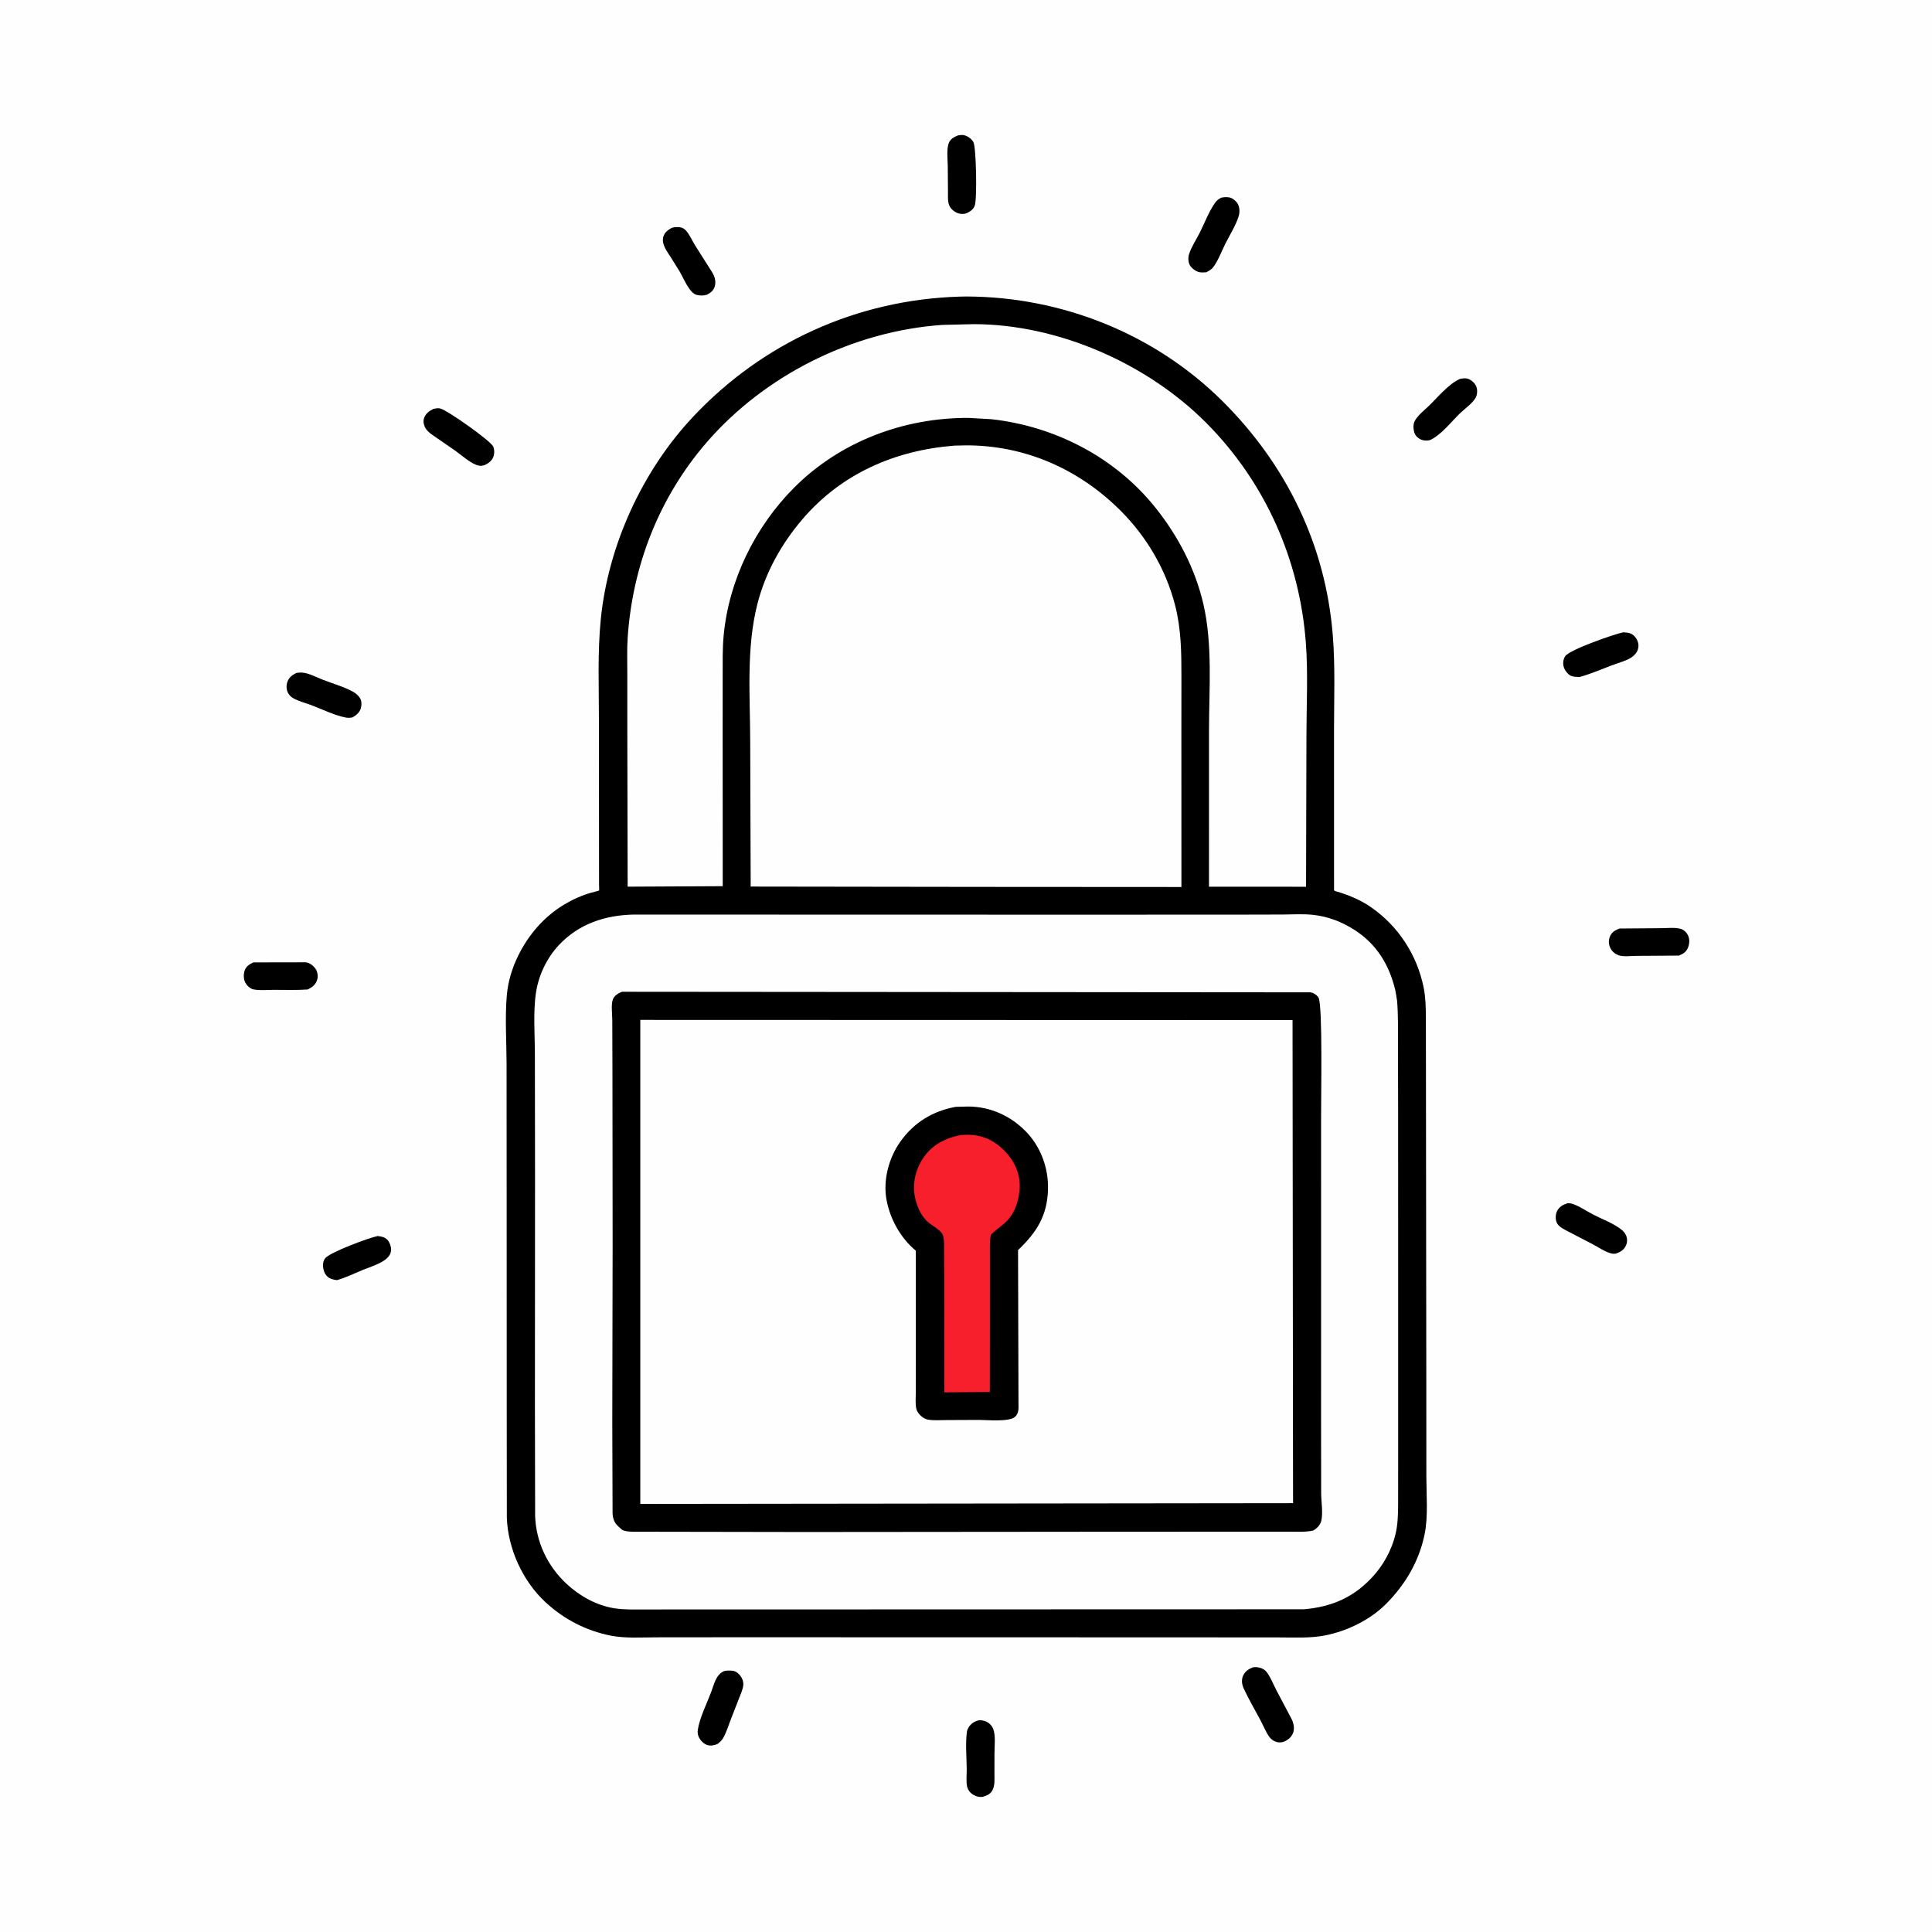
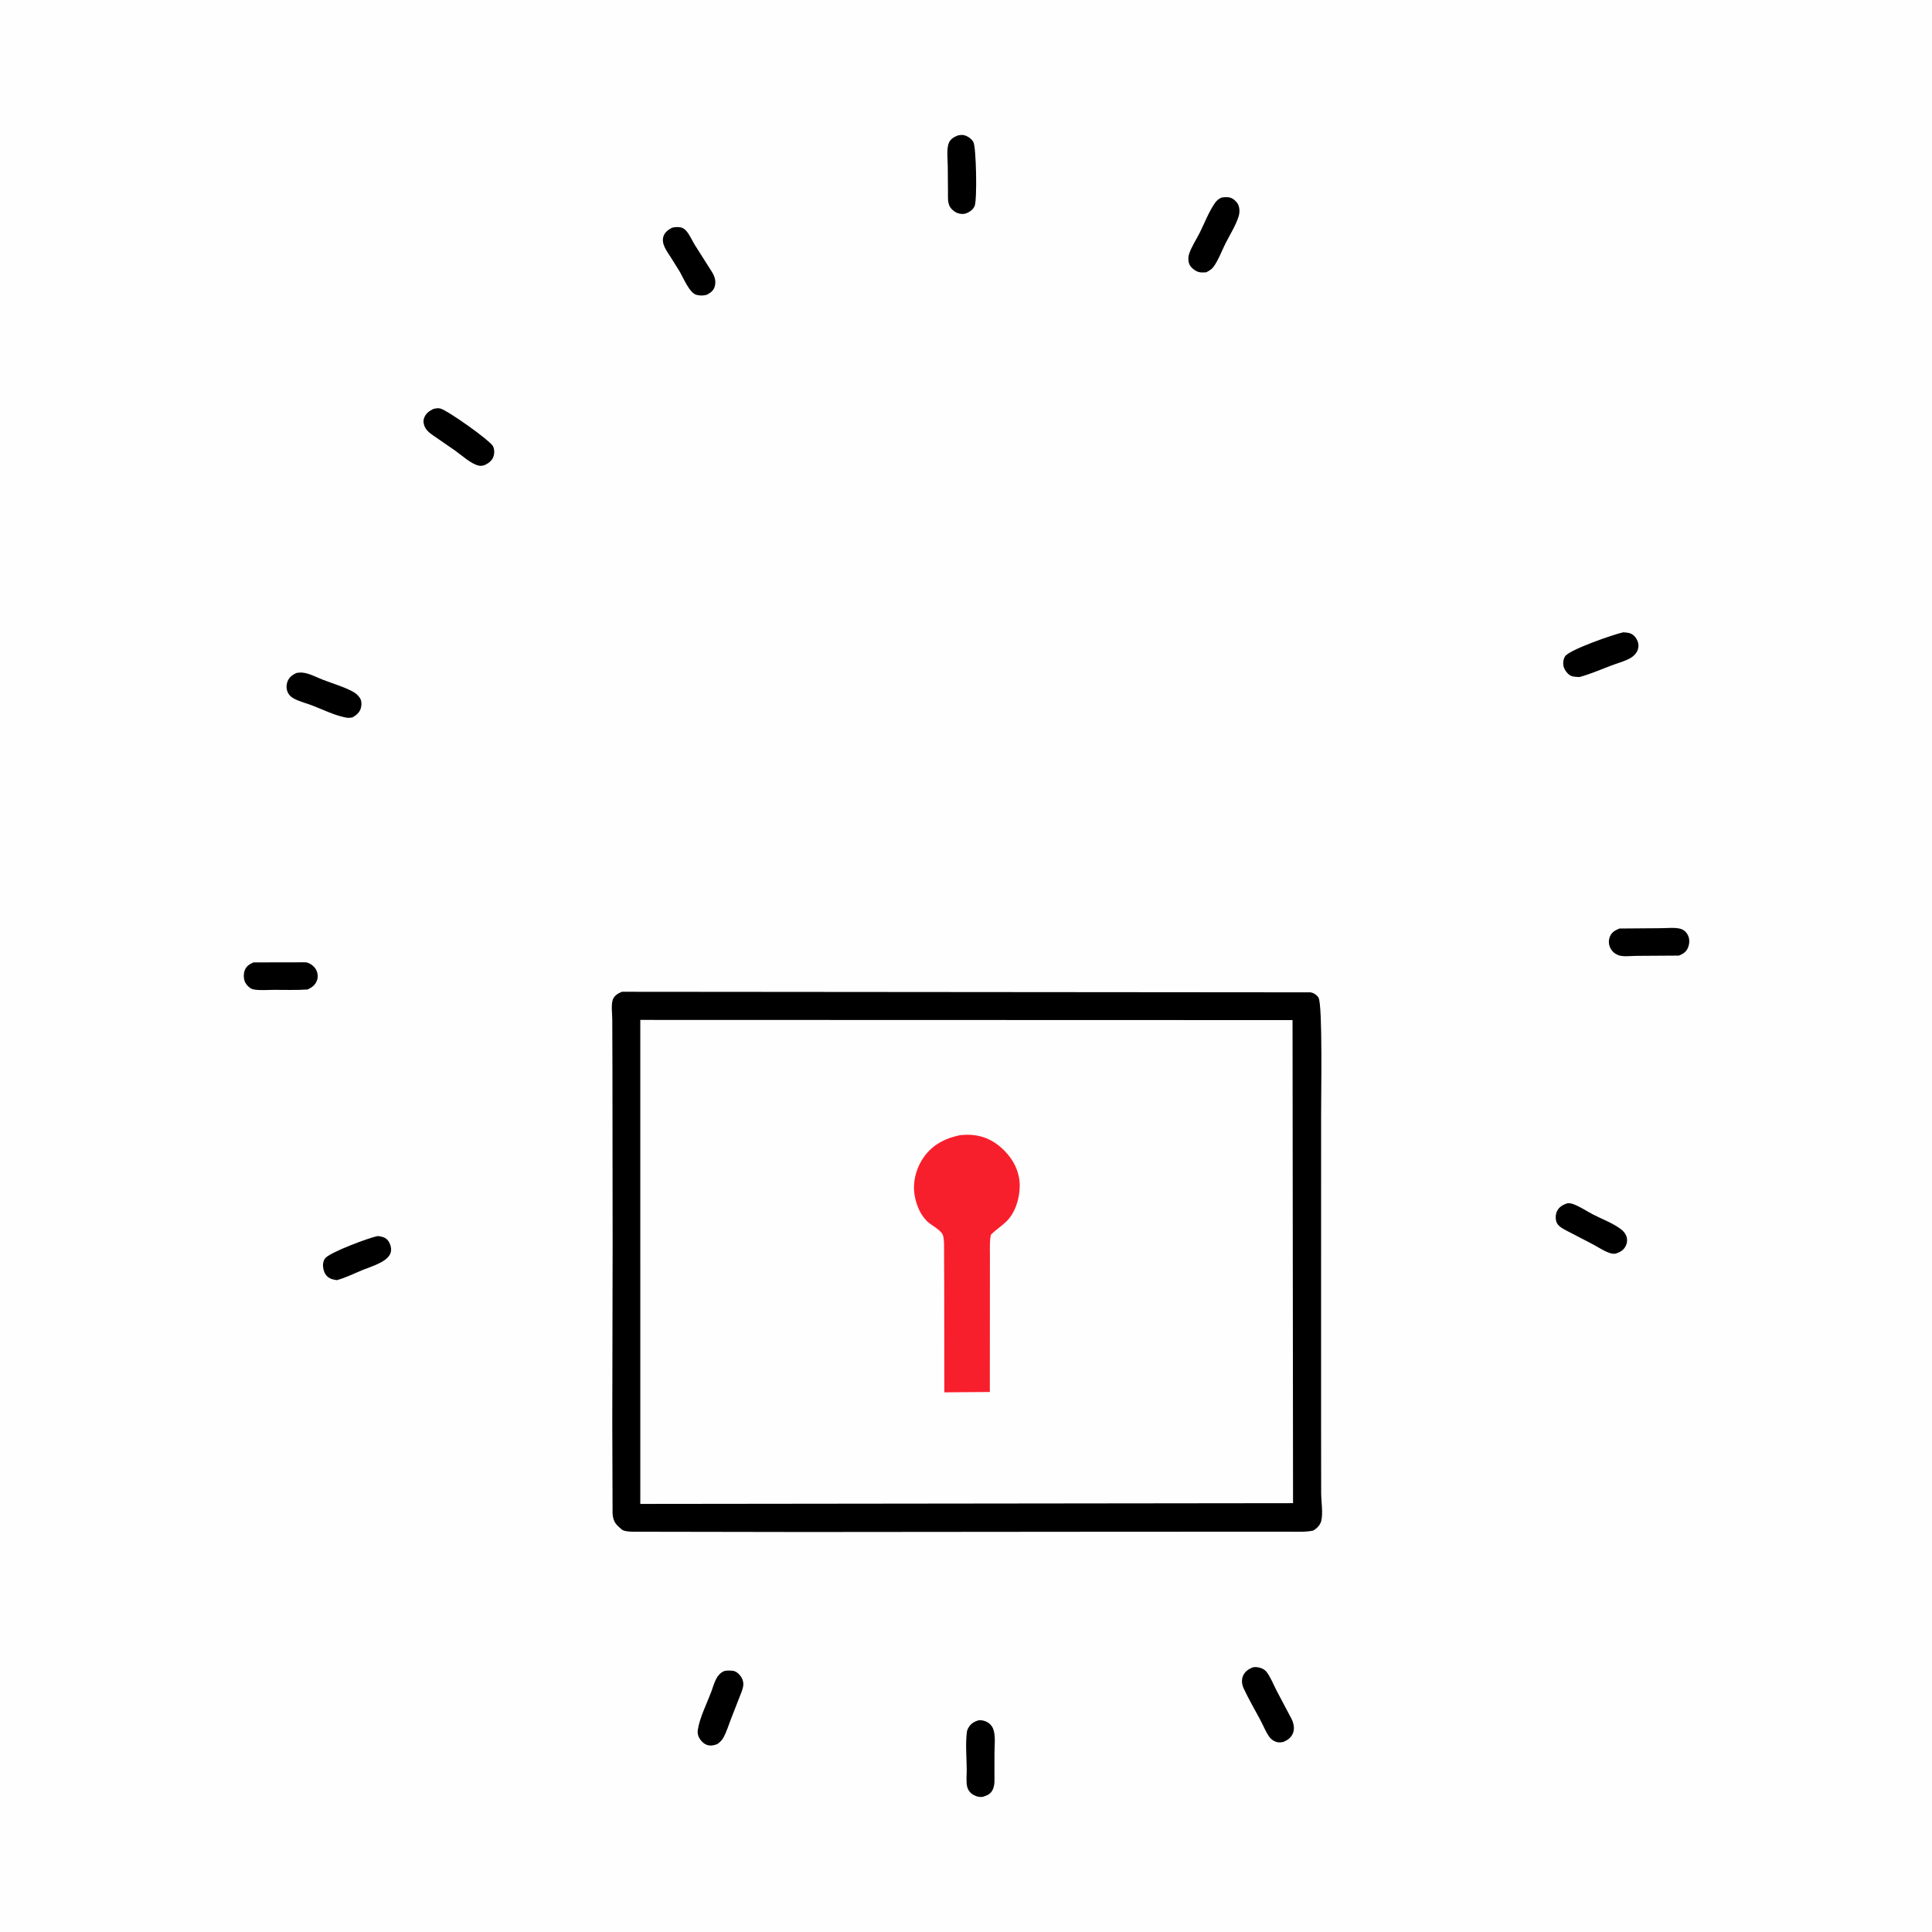
<svg xmlns="http://www.w3.org/2000/svg" version="1.1" style="display: block;" viewBox="0 0 2048 2048" width="1024" height="1024">
  <path transform="translate(0,0)" fill="rgb(254,254,254)" d="M -0 -0 L 2048 0 L 2048 2048 L -0 2048 L -0 -0 z" />
  <path transform="translate(0,0)" fill="rgb(0,0,0)" d="M 400.469 1310.24 C 402.632 1310.58 404.997 1310.88 407.029 1311.73 C 410.507 1313.2 412.546 1316.26 413.729 1319.71 C 414.926 1323.2 414.979 1326.72 413.182 1330.03 C 408.624 1338.43 392.643 1342.8 384.115 1346.35 C 375.207 1350.06 366.437 1354.42 357.122 1357.01 C 354.291 1356.53 351.311 1356.12 348.847 1354.55 C 345.524 1352.42 343.633 1349.09 342.836 1345.29 C 342.009 1341.35 342.175 1337.36 344.58 1333.97 C 349.024 1327.7 391.477 1311.89 400.469 1310.24 z" />
  <path transform="translate(0,0)" fill="rgb(0,0,0)" d="M 268.688 1020.18 L 323.994 1020.08 C 328.327 1020.6 332.58 1023.84 334.822 1027.5 C 336.613 1030.43 337.327 1034.95 336.329 1038.24 C 334.597 1043.96 331.34 1046.25 326.219 1048.89 C 314.274 1049.72 302.015 1049.26 290.033 1049.28 C 283.258 1049.29 275.296 1050.1 268.681 1048.81 C 265.131 1048.12 261.74 1044.73 260.047 1041.67 C 258.13 1038.2 258.006 1032.65 259.298 1028.94 C 260.939 1024.23 264.36 1022.13 268.688 1020.18 z" />
  <path transform="translate(0,0)" fill="rgb(0,0,0)" d="M 1661.61 1275.5 C 1663.63 1275.39 1665.58 1275.65 1667.5 1276.34 C 1674.82 1278.95 1681.77 1283.8 1688.66 1287.38 C 1698.26 1292.37 1709.86 1296.56 1718.41 1303.13 C 1720.84 1305 1722.93 1307.38 1723.99 1310.29 C 1725.33 1313.97 1724.92 1317.93 1723.03 1321.35 C 1720.66 1325.64 1716.97 1327.48 1712.5 1328.97 C 1710.9 1329.06 1709.47 1329.07 1707.9 1328.67 C 1701.36 1327 1694.53 1322.21 1688.5 1319.03 L 1662.74 1305.63 C 1658.57 1303.43 1652.34 1300.69 1650.28 1296.22 C 1648.58 1292.5 1648.81 1286.98 1650.73 1283.41 C 1653.06 1279.09 1657.1 1276.89 1661.61 1275.5 z" />
  <path transform="translate(0,0)" fill="rgb(0,0,0)" d="M 712.18 241.5 C 714.979 240.589 718.739 240.502 721.63 241.054 C 723.915 241.49 726.036 243.056 727.521 244.793 C 731.222 249.123 733.706 255.083 736.728 259.939 L 754.833 288.5 C 757.699 293.255 759.286 298.331 757.596 303.87 C 756.253 308.272 753.063 310.46 749.189 312.5 C 745.507 313.479 742.238 313.509 738.5 312.606 C 730.906 310.773 724.526 294.787 720.72 288.241 L 710.875 272.458 C 706.937 266.298 700.915 258.712 703.167 250.909 C 704.48 246.359 708.232 243.621 712.18 241.5 z" />
-   <path transform="translate(0,0)" fill="rgb(0,0,0)" d="M 1548.07 401.5 C 1550.29 401.14 1552.97 400.766 1555.17 401.251 C 1558.67 402.022 1562.64 405.304 1564.33 408.434 C 1566.25 411.988 1566.25 416.803 1564.77 420.5 C 1562.34 426.531 1552.33 433.603 1547.5 438.273 C 1538.09 447.368 1527.84 460.957 1515.91 466.5 C 1512.96 467.255 1509.63 467.215 1506.75 466.131 C 1503.79 465.017 1500.79 462.414 1499.61 459.441 C 1498.26 456.031 1497.76 450.531 1499.28 447.136 C 1502.08 440.862 1509.77 434.985 1514.69 430.214 C 1524.14 421.052 1535.92 406.55 1548.07 401.5 z" />
  <path transform="translate(0,0)" fill="rgb(0,0,0)" d="M 1037.89 1823.5 C 1040.28 1823.54 1042.26 1823.7 1044.52 1824.58 C 1048.18 1825.99 1051.24 1828.82 1052.73 1832.48 C 1055.64 1839.62 1054.18 1850.93 1054.19 1858.61 L 1054.16 1880.6 C 1054.14 1886.28 1054.78 1892.07 1052.23 1897.33 C 1049.99 1901.93 1046.13 1903.4 1041.5 1904.79 C 1037.89 1905.1 1035.32 1904.49 1032.11 1902.74 C 1028.66 1900.84 1026.25 1897.91 1025.26 1894.09 C 1023.95 1889.03 1024.81 1881.26 1024.77 1875.89 C 1024.67 1863.08 1023.28 1848.29 1024.98 1835.7 C 1025.21 1834.01 1026.02 1832.31 1026.93 1830.87 C 1029.57 1826.69 1033.2 1824.64 1037.89 1823.5 z" />
  <path transform="translate(0,0)" fill="rgb(0,0,0)" d="M 1720.77 670.245 C 1723.57 670.493 1726.74 670.555 1729.26 671.886 C 1732.81 673.763 1735.19 677.199 1736.34 680.98 C 1737.31 684.14 1736.79 688.036 1735.15 690.927 C 1733.68 693.538 1730.99 696.04 1728.41 697.531 C 1722.37 701.022 1714.86 702.902 1708.31 705.388 C 1697 709.685 1685.91 714.547 1674.21 717.719 C 1671.61 717.504 1668.12 717.521 1665.7 716.582 C 1662.24 715.245 1658.69 710.574 1657.65 707.087 C 1656.55 703.367 1657 699.084 1659.05 695.755 C 1663.35 688.804 1710.59 672.433 1720.77 670.245 z" />
  <path transform="translate(0,0)" fill="rgb(0,0,0)" d="M 313.819 713.5 C 316.149 712.981 318.617 712.785 321 713.038 C 327.807 713.76 335.709 718 342.107 720.5 C 352.622 724.609 364.735 727.99 374.515 733.436 C 377.36 735.021 379.71 737.211 381.527 739.911 C 383.496 742.838 383.474 747.493 382.495 750.774 C 381.12 755.379 377.539 758.345 373.5 760.541 C 371.175 760.901 369.2 761.113 366.861 760.679 C 354.682 758.419 341.922 751.987 330.262 747.571 C 324.025 745.208 317.009 743.547 311.207 740.305 C 309.063 739.106 307.208 737.587 305.885 735.5 C 303.676 732.015 303.245 727.589 304.375 723.638 C 305.86 718.448 309.238 715.89 313.819 713.5 z" />
  <path transform="translate(0,0)" fill="rgb(0,0,0)" d="M 1015.58 143.5 C 1017.8 143.159 1020.14 142.761 1022.33 143.396 C 1026.01 144.46 1030.07 147.229 1031.87 150.679 C 1034.85 156.417 1035.97 211.936 1033.14 218.421 C 1031.33 222.598 1027.27 225.144 1023.12 226.5 C 1020.39 227.064 1017.59 226.816 1014.96 225.841 C 1011.65 224.613 1007.78 221.31 1006.37 218.051 C 1004.41 213.532 1004.94 207.813 1004.89 202.989 L 1004.67 176.289 C 1004.63 169.447 1003.13 157.569 1005.91 151.292 C 1007.83 146.947 1011.45 145.226 1015.58 143.5 z" />
  <path transform="translate(0,0)" fill="rgb(0,0,0)" d="M 459.332 433.5 C 461.716 432.985 464.254 432.377 466.671 433.007 C 474.734 435.108 519.695 467.066 522.663 473.097 C 524.255 476.333 524.204 480.897 522.99 484.249 C 521.417 488.594 517.528 491.296 513.5 493.13 C 511.559 493.655 509.921 494.023 507.906 493.655 C 499.591 492.137 489.308 482.448 482.251 477.51 L 462.812 464.098 C 458.404 461.052 453.616 458.25 450.818 453.517 C 449.231 450.833 448.447 446.828 449.343 443.806 C 450.898 438.564 454.698 435.852 459.332 433.5 z" />
  <path transform="translate(0,0)" fill="rgb(0,0,0)" d="M 767.409 1771.5 C 769.251 1770.92 770.989 1770.87 772.913 1770.86 C 777.839 1770.82 780.316 1771.55 783.761 1775.19 C 786.478 1778.05 788.279 1782.19 787.925 1786.18 C 787.522 1790.72 785.273 1795.49 783.641 1799.74 L 775.04 1821.74 C 772.354 1828.49 770.127 1836.37 766.435 1842.63 C 764.936 1845.17 762.798 1846.96 760.5 1848.74 C 756.831 1850.2 753.301 1850.98 749.431 1849.69 C 745.723 1848.45 742.23 1844.65 740.654 1841.14 C 739.599 1838.8 739.329 1836.23 739.71 1833.7 C 741.624 1820.95 749.297 1805.79 753.897 1793.57 C 757.009 1785.31 758.797 1775.41 767.409 1771.5 z" />
  <path transform="translate(0,0)" fill="rgb(0,0,0)" d="M 1716.62 984.276 L 1760.7 983.93 C 1766.83 983.945 1775.64 982.863 1781.49 984.604 C 1785.09 985.676 1787.79 988.305 1789.4 991.646 C 1791.35 995.688 1790.96 1000.86 1789.18 1004.91 C 1787.23 1009.35 1784.08 1011.13 1779.78 1012.96 L 1734.67 1013.25 C 1729.46 1013.27 1720.46 1014.39 1715.76 1012.63 C 1712.09 1011.26 1709.06 1008.8 1707.23 1005.32 C 1705.25 1001.54 1704.93 997.452 1706.35 993.403 C 1708.16 988.251 1711.86 986.307 1716.62 984.276 z" />
  <path transform="translate(0,0)" fill="rgb(0,0,0)" d="M 1294.72 209.5 C 1297.46 208.945 1301.03 208.724 1303.76 209.408 C 1306.95 210.206 1310.53 213.337 1312.11 216.156 C 1314.3 220.036 1314.27 225.377 1312.96 229.5 C 1309.87 239.217 1303.48 249.268 1298.9 258.413 C 1294.97 266.235 1291.28 276.388 1286.02 283.305 C 1284.15 285.766 1281.3 287.229 1278.63 288.664 C 1276.06 288.792 1273.15 289.064 1270.65 288.35 C 1267.22 287.368 1262.86 284.111 1261.18 280.94 C 1259.44 277.67 1259.32 272.849 1260.45 269.37 C 1263.02 261.403 1268.11 254.015 1271.84 246.541 C 1276.91 236.407 1281.44 224.326 1287.96 215.093 C 1289.93 212.31 1291.69 210.994 1294.72 209.5 z" />
  <path transform="translate(0,0)" fill="rgb(0,0,0)" d="M 1327.9 1767.5 C 1330.57 1766.86 1333.38 1767.24 1336 1768.01 C 1338.52 1768.76 1340.9 1770.15 1342.54 1772.23 C 1346.79 1777.65 1349.7 1785.27 1352.9 1791.46 L 1369.22 1822.37 C 1371.39 1826.81 1372.53 1832.44 1370.62 1837.18 C 1368.71 1841.94 1365.06 1844.58 1360.51 1846.5 C 1357.77 1847.09 1355.35 1847.33 1352.67 1846.41 C 1349.85 1845.45 1347.18 1843.51 1345.46 1841.07 C 1341.68 1835.7 1339.07 1829.01 1335.96 1823.18 C 1330.06 1812.15 1323.61 1801.1 1318.34 1789.77 C 1316.41 1785.62 1315.81 1780.54 1317.77 1776.23 C 1319.81 1771.74 1323.49 1769.29 1327.9 1767.5 z" />
-   <path transform="translate(0,0)" fill="rgb(0,0,0)" d="M 1016.45 314.45 L 1024.12 314.297 C 1125.36 314.442 1224.26 353.873 1296.15 425.5 C 1363.71 492.813 1405.15 577.747 1412.8 673.25 C 1415.47 706.533 1414.12 740.435 1414.12 773.829 L 1414.15 943.835 C 1415.78 944.809 1415.01 944.487 1416.87 945.016 C 1429.18 948.525 1442.25 954.041 1452.84 961.319 C 1482.15 981.467 1502.21 1012.21 1509.16 1047 C 1511.23 1057.34 1511.4 1067.66 1511.5 1078.17 L 1511.95 1463.04 L 1512 1565.46 C 1512 1585 1514.04 1607.34 1510.13 1626.41 C 1504.24 1655.11 1489.8 1679.55 1469.27 1700.21 C 1452.48 1717.1 1428.29 1728.87 1405.06 1733.54 C 1388.85 1736.8 1371.26 1735.71 1354.78 1735.73 L 1284.07 1735.69 L 1035.34 1735.6 L 768.918 1735.57 L 695.625 1735.64 C 680.004 1735.64 662.929 1736.88 647.556 1733.86 C 621.407 1728.72 597.799 1716.52 578.24 1698.41 C 554.068 1676.04 538.455 1641.78 537.262 1608.86 L 537.157 1493.2 L 537.078 1272.12 L 536.984 1127.66 C 536.957 1103.89 535.164 1078.39 537.269 1054.8 C 538.564 1040.29 542.819 1026.38 549.184 1013.33 C 560.047 991.05 576.548 971.833 597.844 958.982 C 606.749 953.608 616.435 949.264 626.421 946.356 C 627.26 946.112 634.856 944.234 635.028 943.98 C 635.322 943.546 635.023 939.186 635.023 938.374 L 634.998 912.786 L 634.89 763.024 C 634.877 727.659 633.347 691.467 636.87 656.274 C 644.689 578.152 680.81 499.253 734.432 442.076 C 808.466 363.132 908.358 317.906 1016.45 314.45 z" />
  <path transform="translate(0,0)" fill="rgb(254,254,254)" d="M 998.77 344.422 L 1032.18 343.607 C 1121.57 343.721 1216.01 385.182 1278.9 448.5 C 1341.19 511.212 1377.63 593.359 1384.25 681.295 C 1386.66 713.303 1384.96 746.41 1384.89 778.52 L 1384.47 939.985 L 1281.57 939.937 L 1281.59 773.102 C 1281.7 729.508 1285.48 683.24 1275.67 640.547 C 1267.03 602.934 1248.75 568.068 1224.73 538.043 C 1182.1 484.776 1118.47 451.922 1051.15 444.398 L 1026.68 443.009 C 958.066 442.677 890.578 467.992 841.762 516.974 C 800.429 558.448 772.617 615.068 767.127 673.553 C 765.778 687.925 766.095 702.46 766.064 716.881 L 766.046 780.236 L 766.128 939.393 L 665.336 939.906 L 664.991 778.369 L 664.978 713.941 C 664.989 701.459 664.522 688.704 665.348 676.259 C 670.431 599.662 698.739 527.089 749.151 468.878 C 811.23 397.196 904.402 351.01 998.77 344.422 z" />
  <path transform="translate(0,0)" fill="rgb(254,254,254)" d="M 1011.77 472.385 L 1023.93 472.112 C 1086.75 471.949 1143.93 497.38 1187.96 541.44 C 1215.63 569.123 1236.08 603.961 1245.76 642 C 1252.13 667.049 1252.39 691.847 1252.36 717.479 L 1252.31 777.532 L 1252.36 940.259 L 1038.25 940.13 L 795.76 939.803 L 795.247 786.142 C 795.198 737.783 790.827 686.764 803.037 639.585 C 811.594 606.52 828.372 576.487 850.438 550.616 C 891.98 501.911 948.855 477.317 1011.77 472.385 z" />
  <path transform="translate(0,0)" fill="rgb(254,254,254)" d="M 671.454 969.485 L 1148.81 969.602 L 1317.04 969.538 L 1360.25 969.436 C 1370.64 969.321 1381.27 968.676 1391.61 969.751 C 1407.65 971.419 1422.35 977.108 1435.87 985.786 C 1459.53 1000.97 1472.83 1023.11 1479.16 1050 L 1480.94 1060.63 C 1482.24 1075.58 1481.86 1090.78 1481.92 1105.78 L 1482.06 1175.84 L 1482.11 1387.5 L 1482.1 1539.37 L 1482.07 1585.93 C 1482.04 1596.94 1482.3 1608.04 1480.69 1618.97 C 1478.05 1636.87 1469.39 1654.83 1457.64 1668.5 C 1437.18 1692.3 1412.93 1703.33 1382 1705.91 L 1204.17 1705.96 L 877.113 1706.05 L 728.137 1706.07 L 683.235 1706.11 C 672.417 1706.11 661.752 1706.49 651.031 1704.8 C 632.222 1701.83 614.379 1691.79 600.534 1678.91 C 580.399 1660.18 568.201 1634.58 567.261 1607 L 567.036 1491.55 L 567.159 1247.21 L 567.002 1117.71 C 566.993 1096.27 564.948 1072.26 568.329 1051.16 C 571.218 1033.12 579.987 1015.08 592.496 1001.77 C 613.629 979.288 641.219 970.219 671.454 969.485 z" />
  <path transform="translate(0,0)" fill="rgb(0,0,0)" d="M 659.352 1051.32 L 1389 1051.92 C 1392.35 1052.31 1395.87 1054.62 1397.65 1057.52 C 1402.28 1065.1 1400.27 1166.62 1400.42 1183.65 L 1400.39 1508.73 L 1400.49 1583 C 1400.55 1591.74 1402.58 1603.92 1400.6 1612.18 C 1399.52 1616.69 1395.85 1620.34 1391.95 1622.5 C 1383.79 1624.21 1374.72 1623.64 1366.39 1623.65 L 1327.09 1623.66 L 1187.16 1623.7 L 852.69 1623.99 L 670.746 1623.69 C 667.426 1623.59 661.946 1623.37 659.166 1621.46 L 657.854 1620.24 C 655.5 1618.11 653.003 1616.07 651.533 1613.18 C 650.099 1610.37 649.465 1607.14 649.349 1604 L 649.047 1507.05 L 649.411 1319.5 L 649.219 1137.51 L 649.038 1080.97 C 649.019 1075.06 647.628 1064.96 649.607 1059.62 C 651.177 1055.39 655.34 1052.78 659.352 1051.32 z" />
  <path transform="translate(0,0)" fill="rgb(254,254,254)" d="M 678.74 1081.15 L 1370.15 1081.35 L 1370.68 1593.42 L 678.745 1594.21 L 678.74 1081.15 z" />
-   <path transform="translate(0,0)" fill="rgb(0,0,0)" d="M 1013.07 1173.3 L 1026.36 1172.96 C 1049.46 1173.01 1071.04 1182.72 1087.13 1199.07 C 1103.11 1215.3 1111.47 1237.83 1110.93 1260.5 C 1110.25 1288.57 1098.98 1306.29 1079.18 1325.12 L 1079.64 1487.61 C 1079.67 1492.86 1080.25 1497.94 1076.03 1501.84 C 1069.83 1507.56 1046.7 1505.17 1037.75 1505.17 L 1002.73 1505.33 C 996.553 1505.35 989.534 1505.97 983.472 1504.83 C 980.651 1504.3 977.838 1502.46 975.795 1500.5 C 973.809 1498.6 971.8 1495.82 971.253 1493.07 C 970.204 1487.79 970.766 1481.23 970.77 1475.81 L 970.831 1442.62 L 970.814 1325.78 C 954.66 1312.48 943.358 1292.03 939.682 1271.51 C 935.982 1250.87 942.184 1227.54 954.192 1210.5 C 968.679 1189.94 988.499 1177.84 1013.07 1173.3 z" />
  <path transform="translate(0,0)" fill="rgb(248,31,44)" d="M 1018.4 1203.19 L 1025.06 1202.88 C 1040.78 1202.82 1053.46 1208.46 1064.53 1219.57 C 1074.74 1229.82 1081.09 1242.82 1080.96 1257.47 C 1080.83 1270.66 1076.14 1286.07 1066.32 1295.28 C 1061.23 1300.06 1055.43 1303.82 1050.4 1308.79 C 1048.92 1315.42 1049.37 1322.54 1049.35 1329.3 L 1049.34 1361.66 L 1049.25 1475.58 L 1033.35 1475.68 L 1001.03 1475.93 L 1000.9 1359.09 L 1000.75 1327.86 C 1000.71 1322.2 1001.14 1315.73 999.791 1310.21 C 998.229 1303.84 987.148 1299.07 982.554 1294.41 C 975.641 1287.39 971.801 1278.35 969.861 1268.79 C 966.896 1254.18 970.777 1238.85 979.198 1226.72 C 988.569 1213.22 1002.65 1206.26 1018.4 1203.19 z" />
</svg>